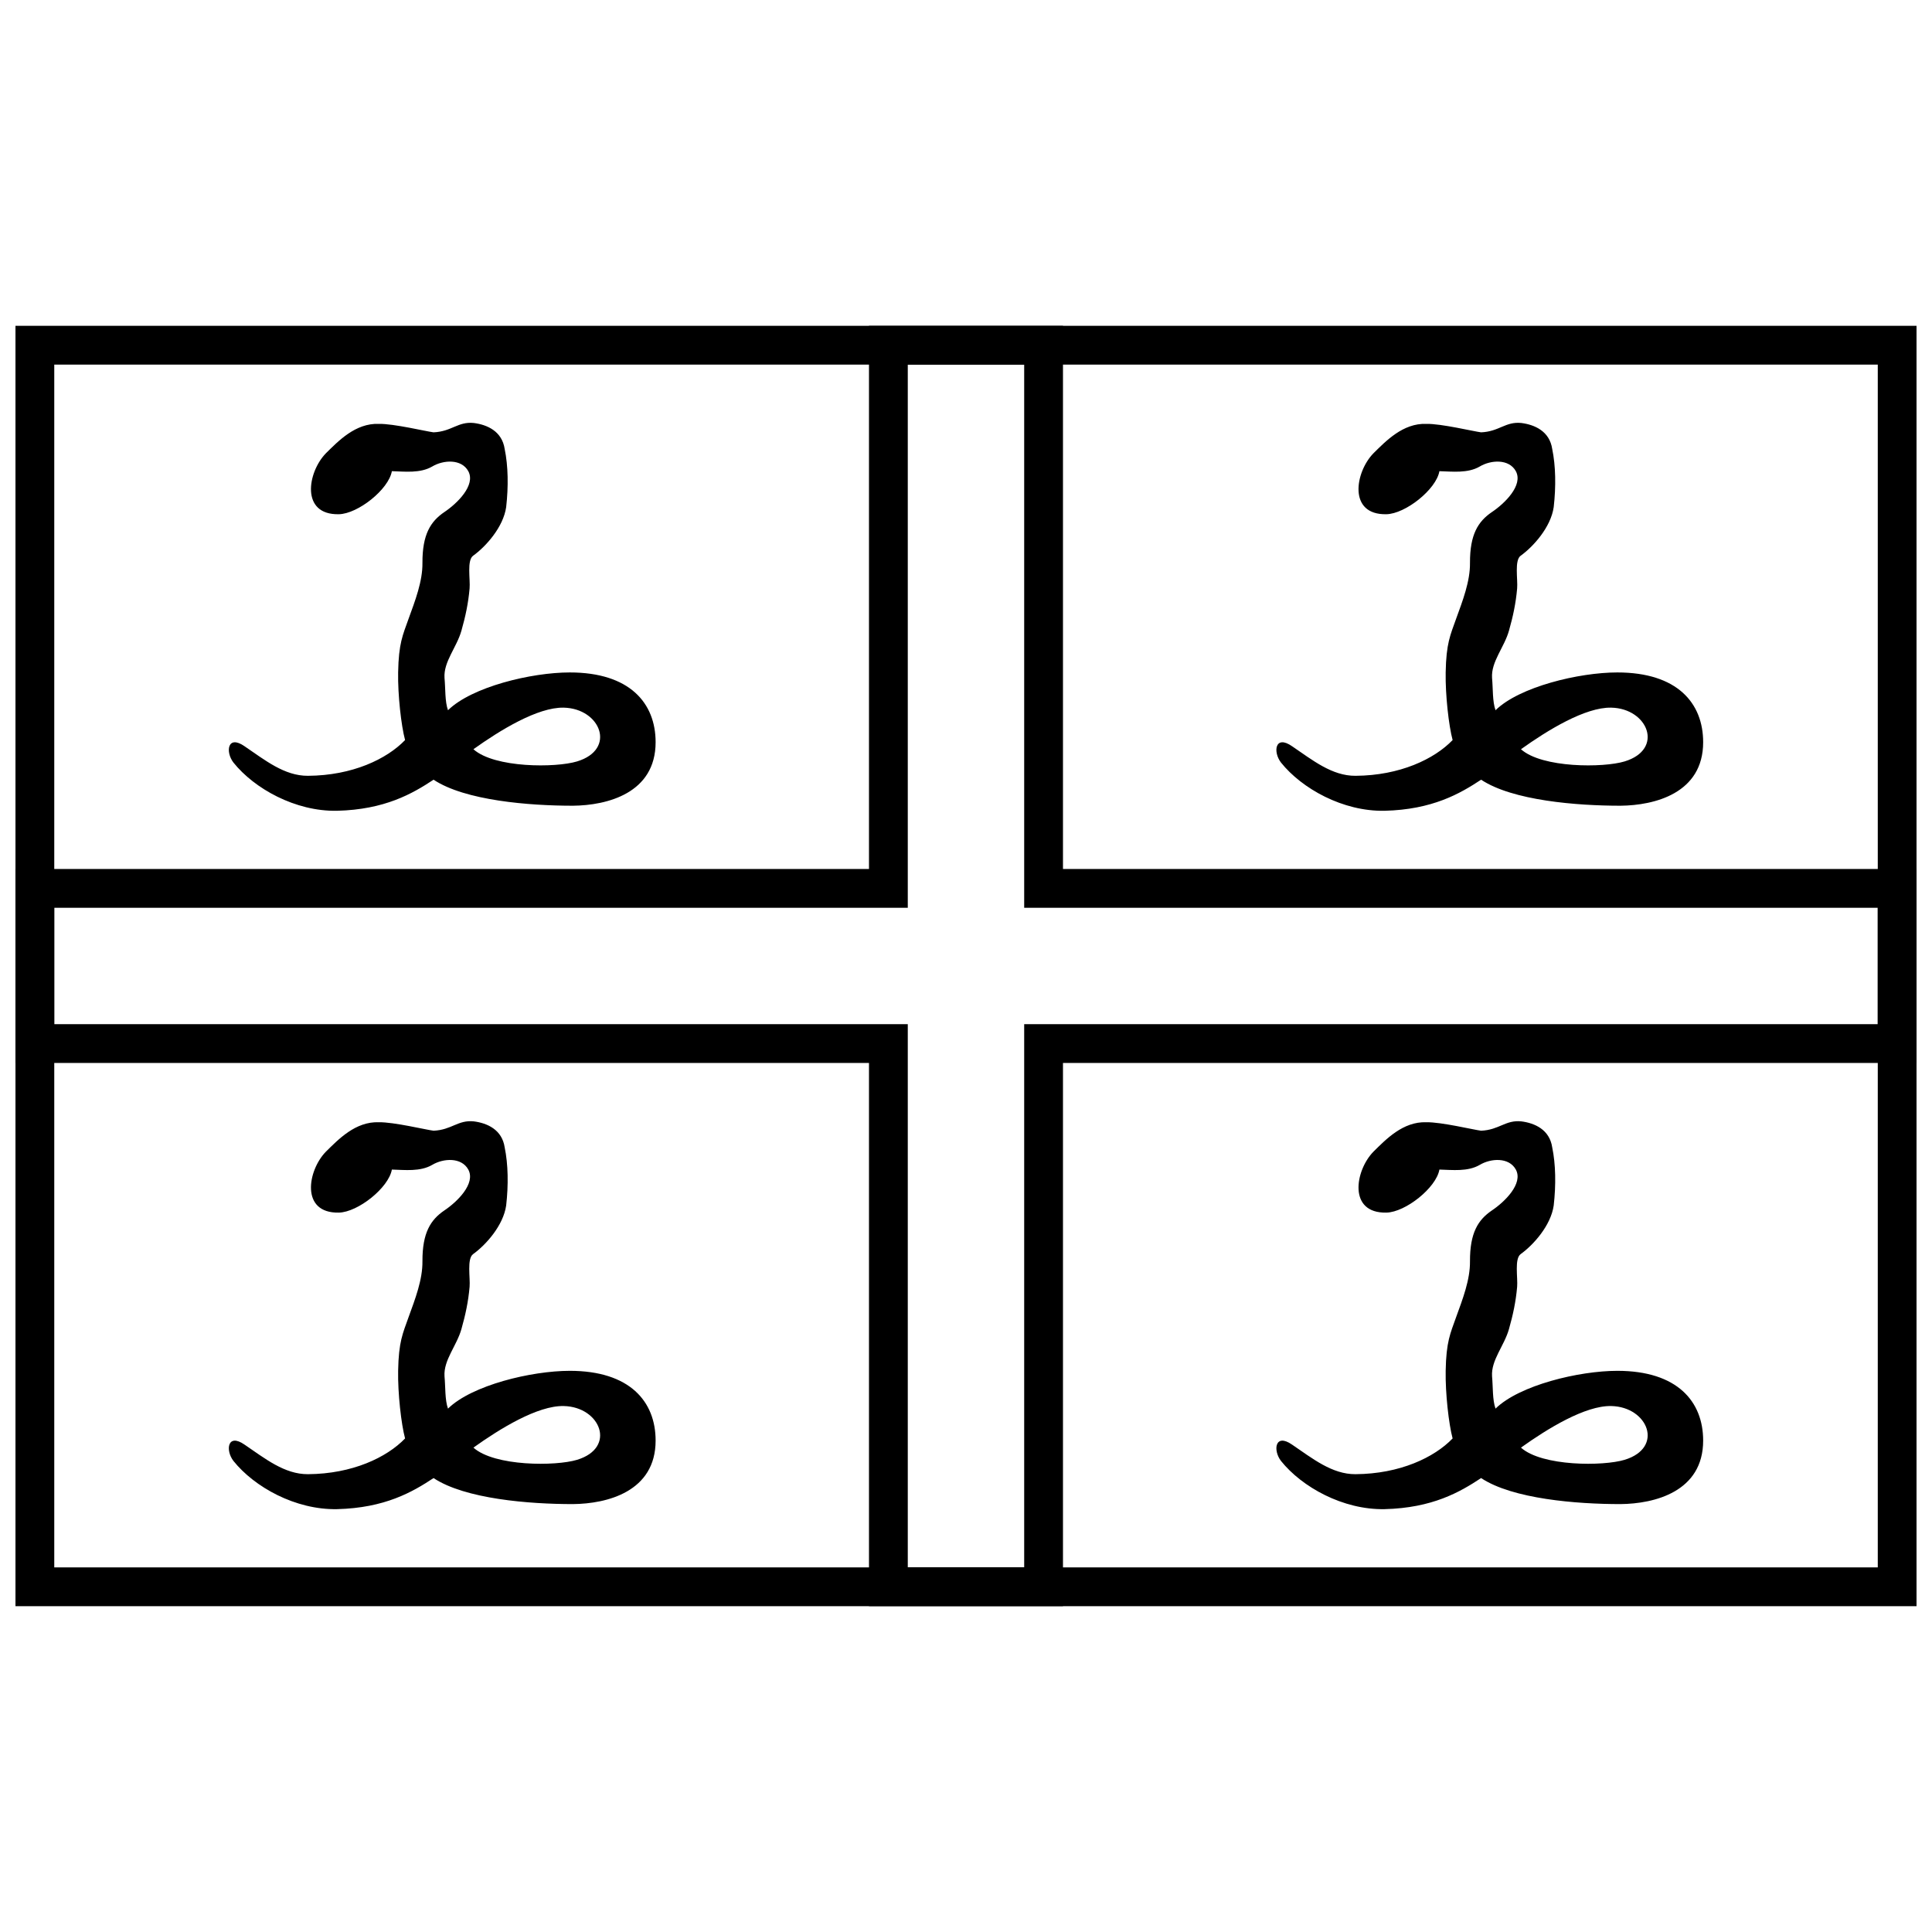
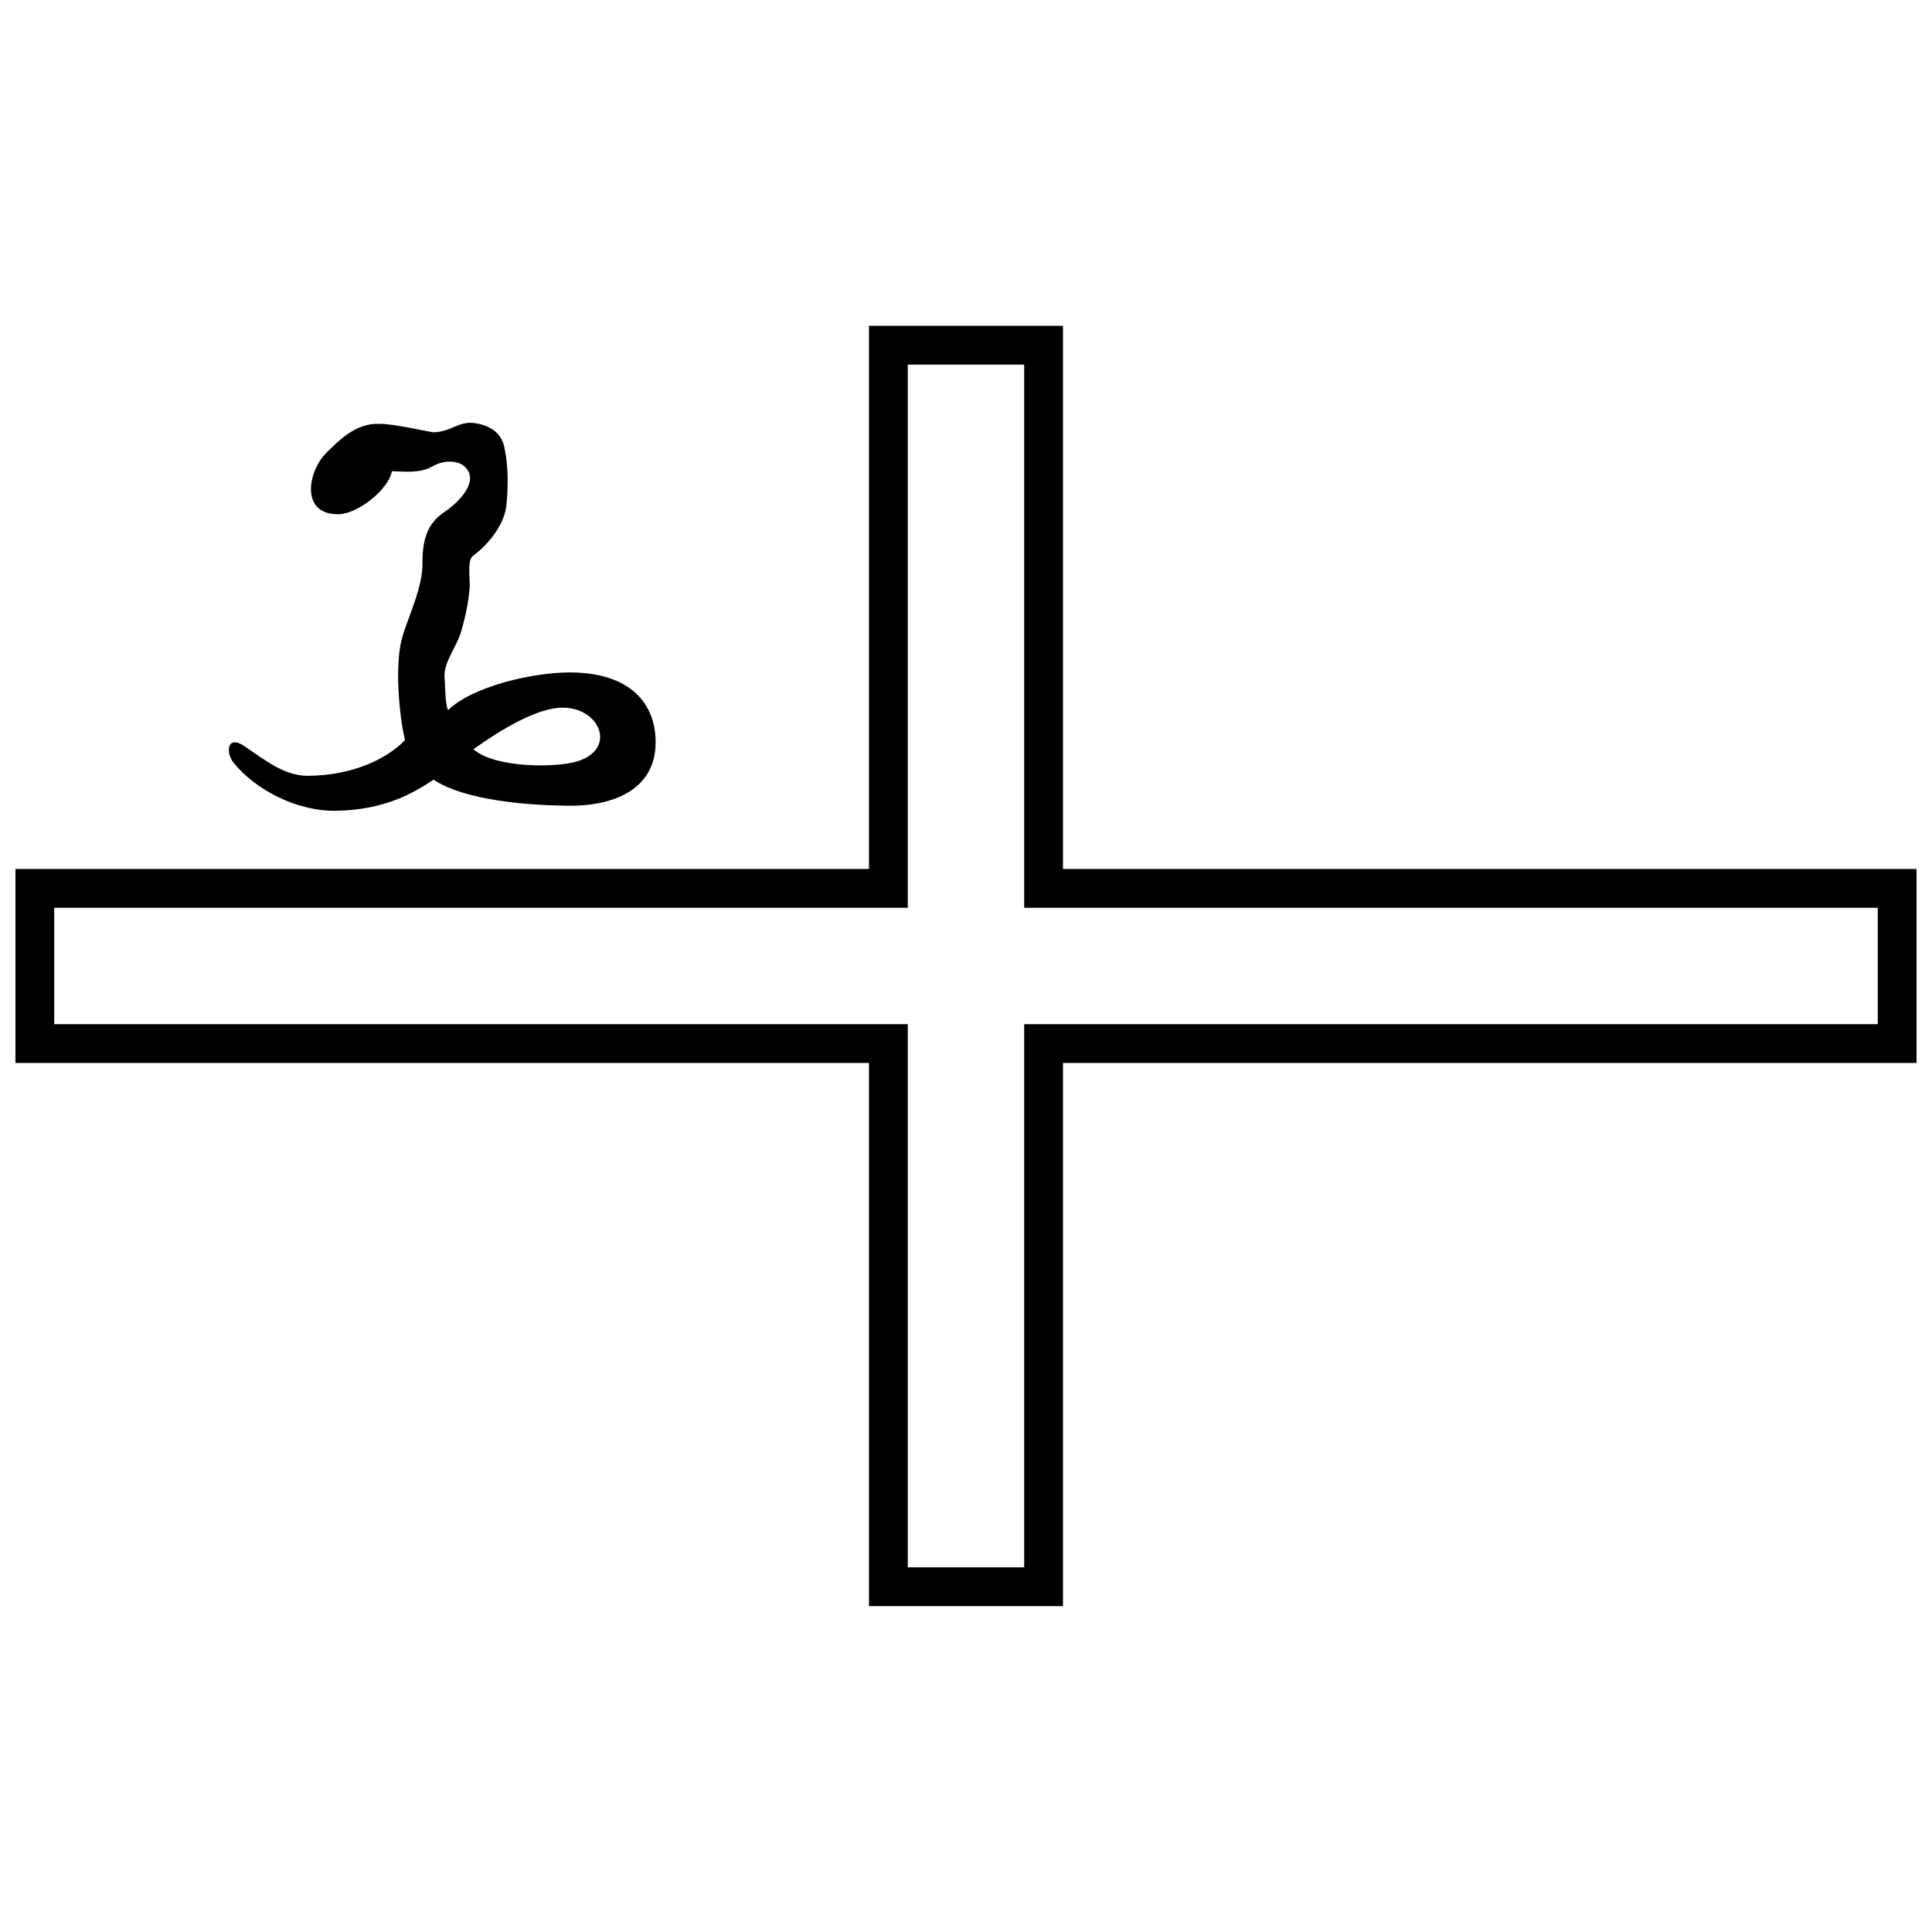
<svg xmlns="http://www.w3.org/2000/svg" width="800px" height="800px" version="1.1" viewBox="144 144 512 512">
  <defs>
    <clipPath id="a">
      <path d="m148.09 230h503.81v340h-503.81z" />
    </clipPath>
  </defs>
  <g>
    <g clip-path="url(#a)">
-       <path d="m158.38 240.63v318.74h483.25v-318.74zm493.53-10.281v339.3h-503.81v-339.3z" />
      <path d="m641.62 384.57h-226.2v-143.95h-30.848v143.95h-226.2v30.848h226.2v143.95h30.848v-143.95h226.2zm-215.92-10.281h226.2v51.41h-226.2v143.95h-51.41v-143.95h-226.2v-51.41h226.2v-143.95h51.41z" />
    </g>
-     <path d="m507.97 264.13c3.25-3.191 7.82-8.039 14.035-7.797 3.926-0.082 12.559 2.004 14.5 2.238 4.809-0.195 6.465-2.918 10.68-2.473 3.523 0.457 7.473 2.168 8.172 6.902 0.926 4.465 1.012 9.957 0.391 15.391-0.758 5.312-5.402 10.473-8.742 12.871-1.715 1.199-0.738 6.301-0.949 8.68-0.344 3.938-1.094 7.418-2.164 11.195-1.262 4.461-4.758 8.207-4.484 12.508 0.266 2.797 0.082 6.262 0.922 8.574 6.316-6.207 22.094-10.012 32.266-10.016 15.938-0.004 22.758 8.145 22.758 18.484 0.004 13.555-12.895 16.75-21.906 16.836-11.594 0.004-28.613-1.363-36.941-6.898-5.606 3.707-12.914 7.922-25.59 8.238-11.051 0.207-21.914-5.883-27.434-12.77-2.188-2.816-1.598-7.488 2.945-4.324 5.391 3.66 10.566 7.867 16.793 7.824 11.766-0.074 20.887-4.43 25.738-9.473-1.023-3.777-1.945-11.984-1.84-17.918 0.137-7.727 1.23-9.895 2.762-14.207 1.727-4.75 3.742-9.941 3.68-14.828-0.027-7.535 2.141-10.973 5.801-13.465 3.367-2.246 8.367-7.102 6.352-10.836-1.809-3.297-6.59-3.019-9.574-1.234-3.152 1.84-7.269 1.328-10.68 1.234-0.855 4.848-8.996 11.297-14.043 11.406-10.23 0.223-8.309-11.156-3.445-16.145zm39.102 78.426c5.606 5.008 21.84 4.941 27.453 3.234 10.547-3.191 6.234-14.047-3.531-14.254-6.898-0.148-16.863 5.977-23.922 11.02z" />
    <path d="m230.36 264.13c3.25-3.191 7.82-8.039 14.035-7.797 3.926-0.082 12.559 2.004 14.5 2.238 4.809-0.195 6.465-2.918 10.68-2.473 3.523 0.457 7.473 2.168 8.172 6.902 0.926 4.465 1.012 9.957 0.391 15.391-0.758 5.312-5.402 10.473-8.742 12.871-1.715 1.199-0.738 6.301-0.949 8.68-0.344 3.938-1.094 7.418-2.164 11.195-1.262 4.461-4.758 8.207-4.484 12.508 0.27 2.797 0.082 6.262 0.922 8.574 6.316-6.207 22.094-10.012 32.266-10.016 15.938-0.004 22.758 8.145 22.758 18.484 0.004 13.555-12.895 16.75-21.906 16.836-11.594 0.004-28.613-1.363-36.941-6.898-5.606 3.707-12.914 7.922-25.59 8.238-11.051 0.207-21.914-5.883-27.434-12.77-2.188-2.816-1.598-7.488 2.945-4.324 5.391 3.66 10.566 7.867 16.793 7.824 11.766-0.074 20.887-4.43 25.738-9.473-1.023-3.777-1.945-11.984-1.84-17.918 0.137-7.727 1.23-9.895 2.762-14.207 1.727-4.75 3.742-9.941 3.68-14.828-0.027-7.535 2.141-10.973 5.801-13.465 3.367-2.246 8.371-7.102 6.352-10.836-1.809-3.297-6.59-3.019-9.574-1.234-3.152 1.84-7.269 1.328-10.68 1.234-0.855 4.848-8.996 11.297-14.043 11.406-10.23 0.223-8.309-11.156-3.445-16.145zm39.102 78.426c5.606 5.008 21.84 4.941 27.453 3.234 10.547-3.191 6.234-14.047-3.531-14.254-6.898-0.148-16.863 5.977-23.922 11.02z" />
-     <path d="m507.97 449.21c3.25-3.191 7.82-8.043 14.035-7.801 3.926-0.082 12.559 2.008 14.5 2.242 4.809-0.199 6.465-2.918 10.68-2.473 3.523 0.457 7.473 2.164 8.172 6.902 0.926 4.461 1.012 9.957 0.391 15.391-0.758 5.312-5.402 10.473-8.742 12.867-1.715 1.203-0.738 6.305-0.949 8.684-0.344 3.938-1.094 7.418-2.164 11.195-1.262 4.461-4.758 8.207-4.484 12.508 0.266 2.793 0.082 6.258 0.922 8.574 6.316-6.207 22.094-10.012 32.266-10.016 15.938-0.008 22.758 8.145 22.758 18.484 0.004 13.555-12.895 16.75-21.906 16.832-11.594 0.008-28.613-1.359-36.941-6.898-5.606 3.711-12.914 7.926-25.59 8.238-11.051 0.207-21.914-5.879-27.434-12.766-2.188-2.82-1.598-7.488 2.945-4.324 5.391 3.656 10.566 7.863 16.793 7.824 11.766-0.078 20.887-4.434 25.738-9.473-1.023-3.781-1.945-11.988-1.84-17.918 0.137-7.727 1.23-9.895 2.762-14.211 1.727-4.746 3.742-9.938 3.68-14.824-0.027-7.535 2.141-10.973 5.801-13.465 3.367-2.246 8.367-7.102 6.352-10.836-1.809-3.301-6.59-3.019-9.574-1.238-3.152 1.844-7.269 1.328-10.68 1.238-0.855 4.848-8.996 11.293-14.043 11.406-10.23 0.223-8.309-11.16-3.445-16.145zm39.102 78.426c5.606 5.008 21.84 4.941 27.453 3.234 10.547-3.195 6.234-14.051-3.531-14.254-6.898-0.148-16.863 5.973-23.922 11.02z" />
-     <path d="m230.36 449.21c3.25-3.191 7.82-8.043 14.035-7.801 3.926-0.082 12.559 2.008 14.5 2.242 4.809-0.199 6.465-2.918 10.68-2.473 3.523 0.457 7.473 2.164 8.172 6.902 0.926 4.461 1.012 9.957 0.391 15.391-0.758 5.312-5.402 10.473-8.742 12.867-1.715 1.203-0.738 6.305-0.949 8.684-0.344 3.938-1.094 7.418-2.164 11.195-1.262 4.461-4.758 8.207-4.484 12.508 0.27 2.793 0.082 6.258 0.922 8.574 6.316-6.207 22.094-10.012 32.266-10.016 15.938-0.008 22.758 8.145 22.758 18.484 0.004 13.555-12.895 16.75-21.906 16.832-11.594 0.008-28.613-1.359-36.941-6.898-5.606 3.711-12.914 7.926-25.59 8.238-11.051 0.207-21.914-5.879-27.434-12.766-2.188-2.82-1.598-7.488 2.945-4.324 5.391 3.656 10.566 7.863 16.793 7.824 11.766-0.078 20.887-4.434 25.738-9.473-1.023-3.781-1.945-11.988-1.84-17.918 0.137-7.727 1.23-9.895 2.762-14.211 1.727-4.746 3.742-9.938 3.68-14.824-0.027-7.535 2.141-10.973 5.801-13.465 3.367-2.246 8.371-7.102 6.352-10.836-1.809-3.301-6.59-3.019-9.574-1.238-3.152 1.844-7.269 1.328-10.68 1.238-0.855 4.848-8.996 11.293-14.043 11.406-10.23 0.223-8.309-11.16-3.445-16.145zm39.102 78.426c5.606 5.008 21.84 4.941 27.453 3.234 10.547-3.195 6.234-14.051-3.531-14.254-6.898-0.148-16.863 5.973-23.922 11.02z" />
  </g>
</svg>